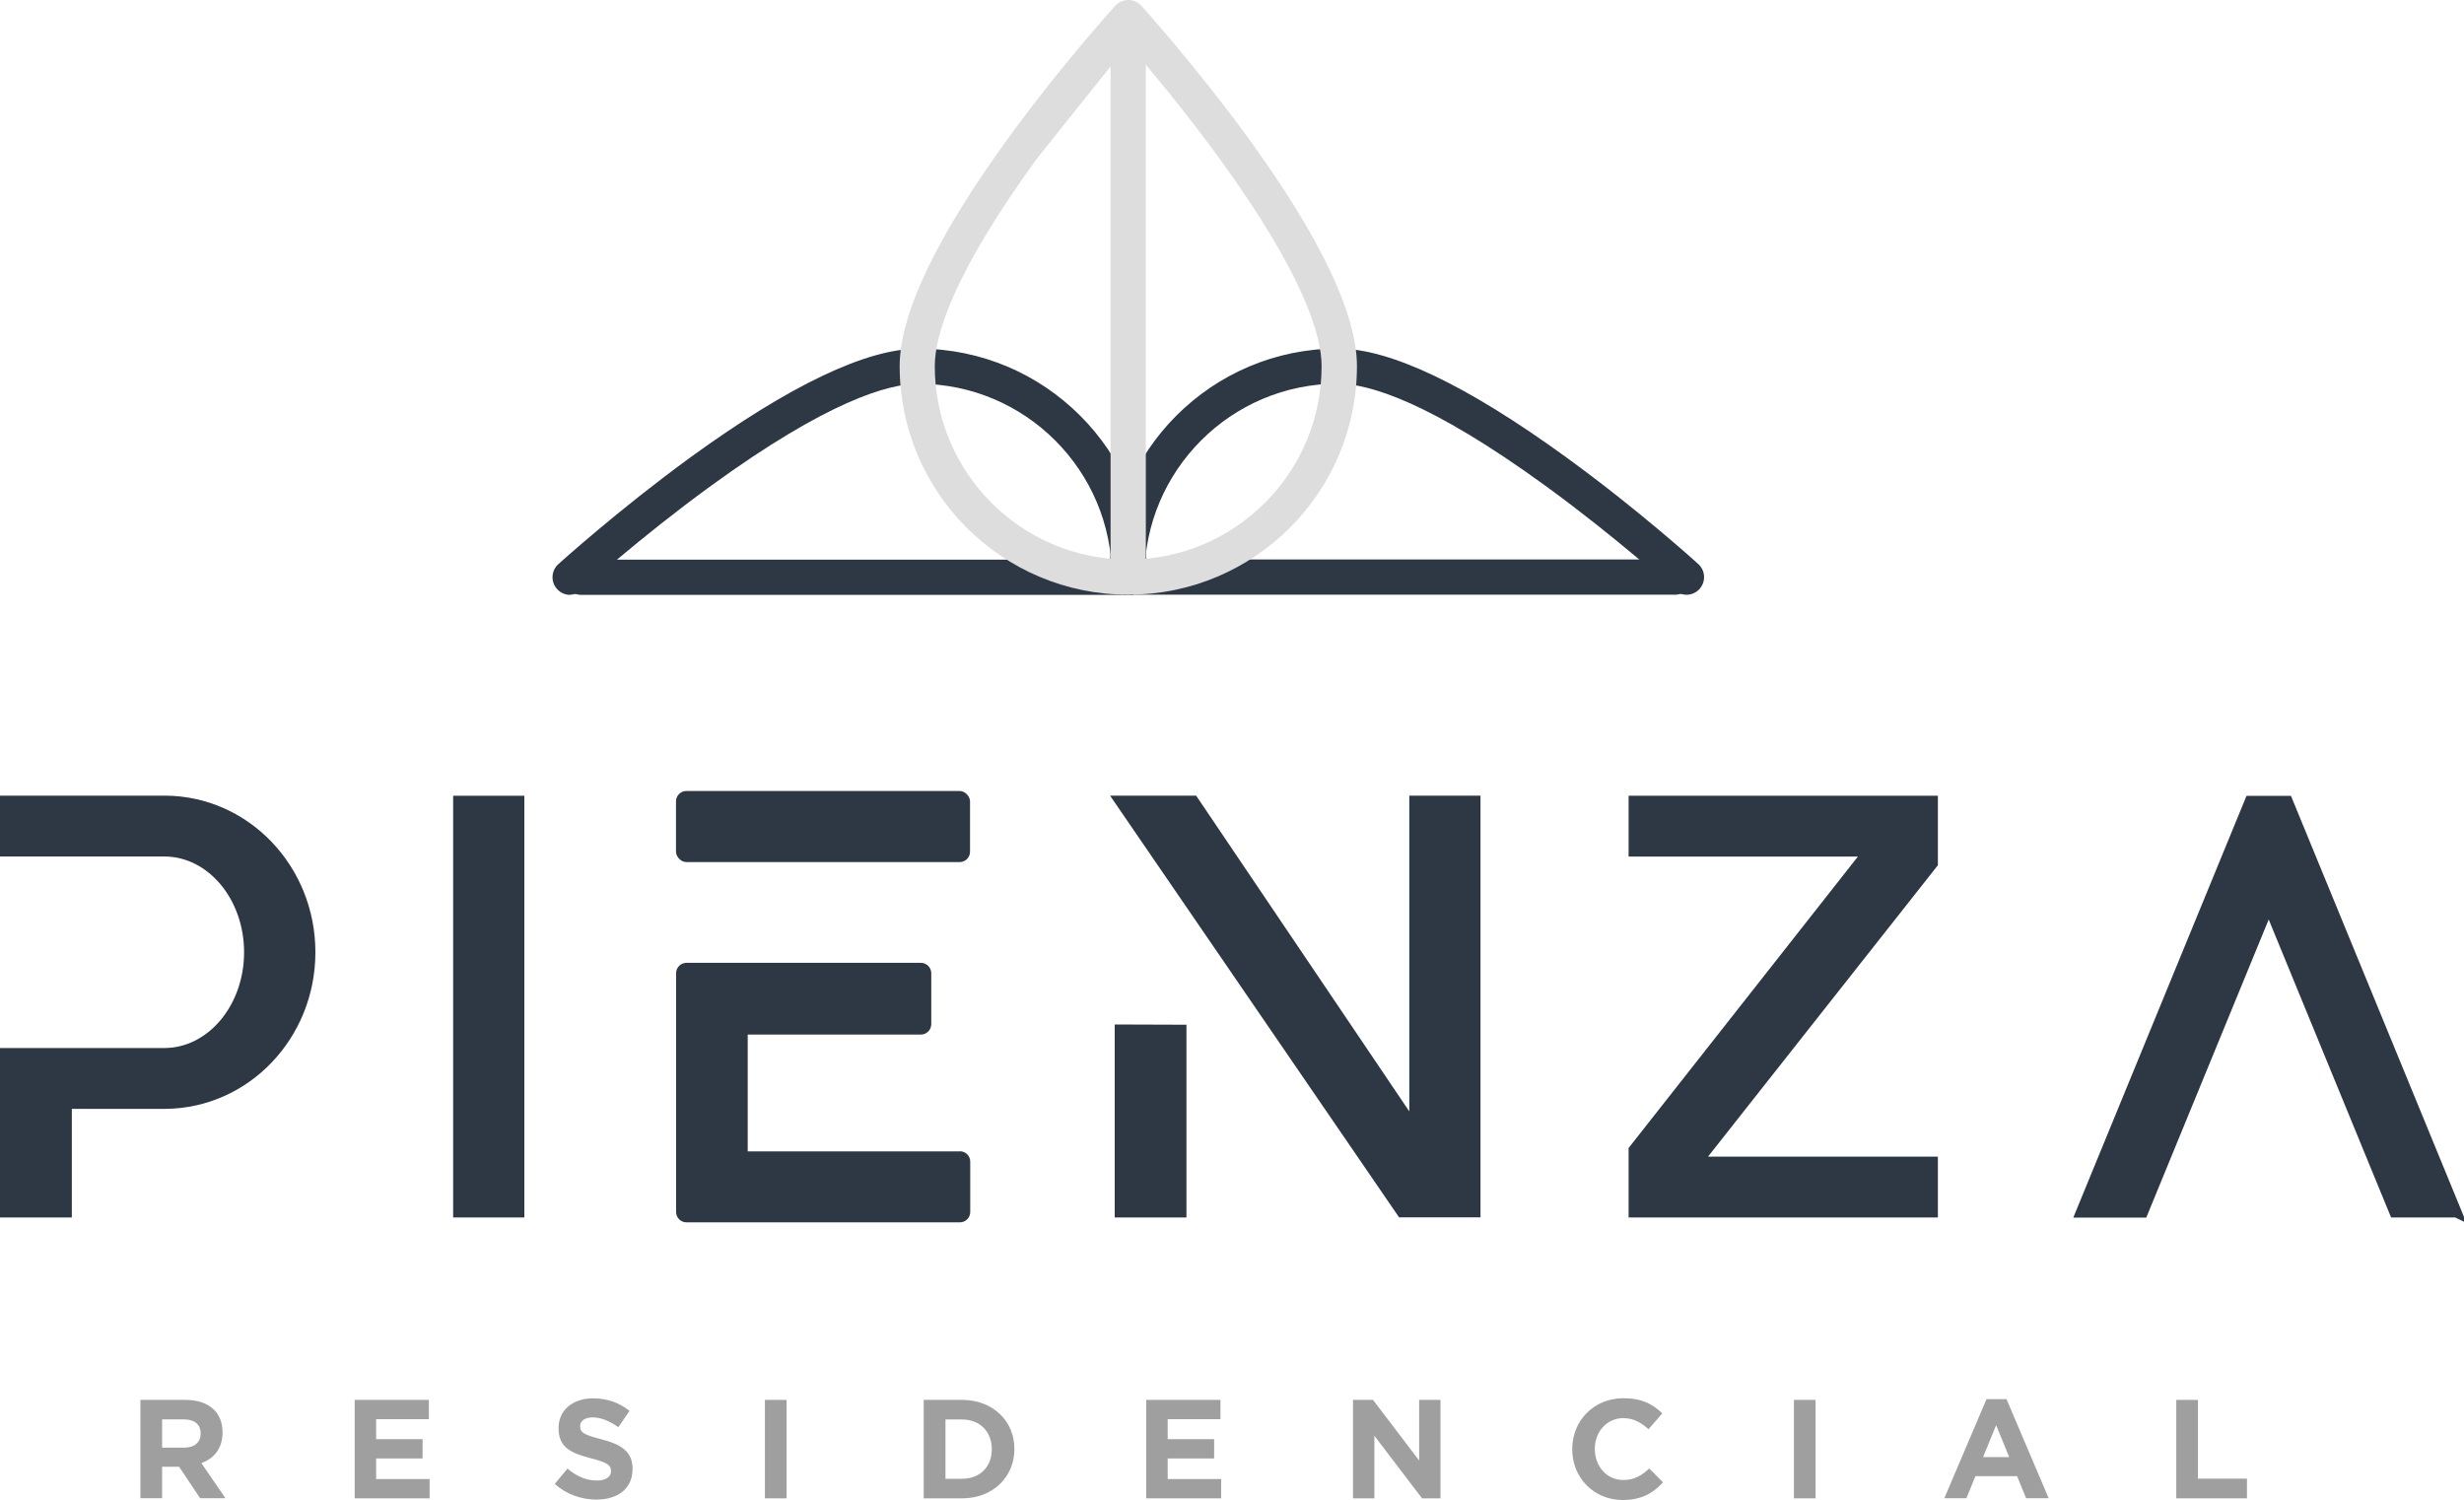
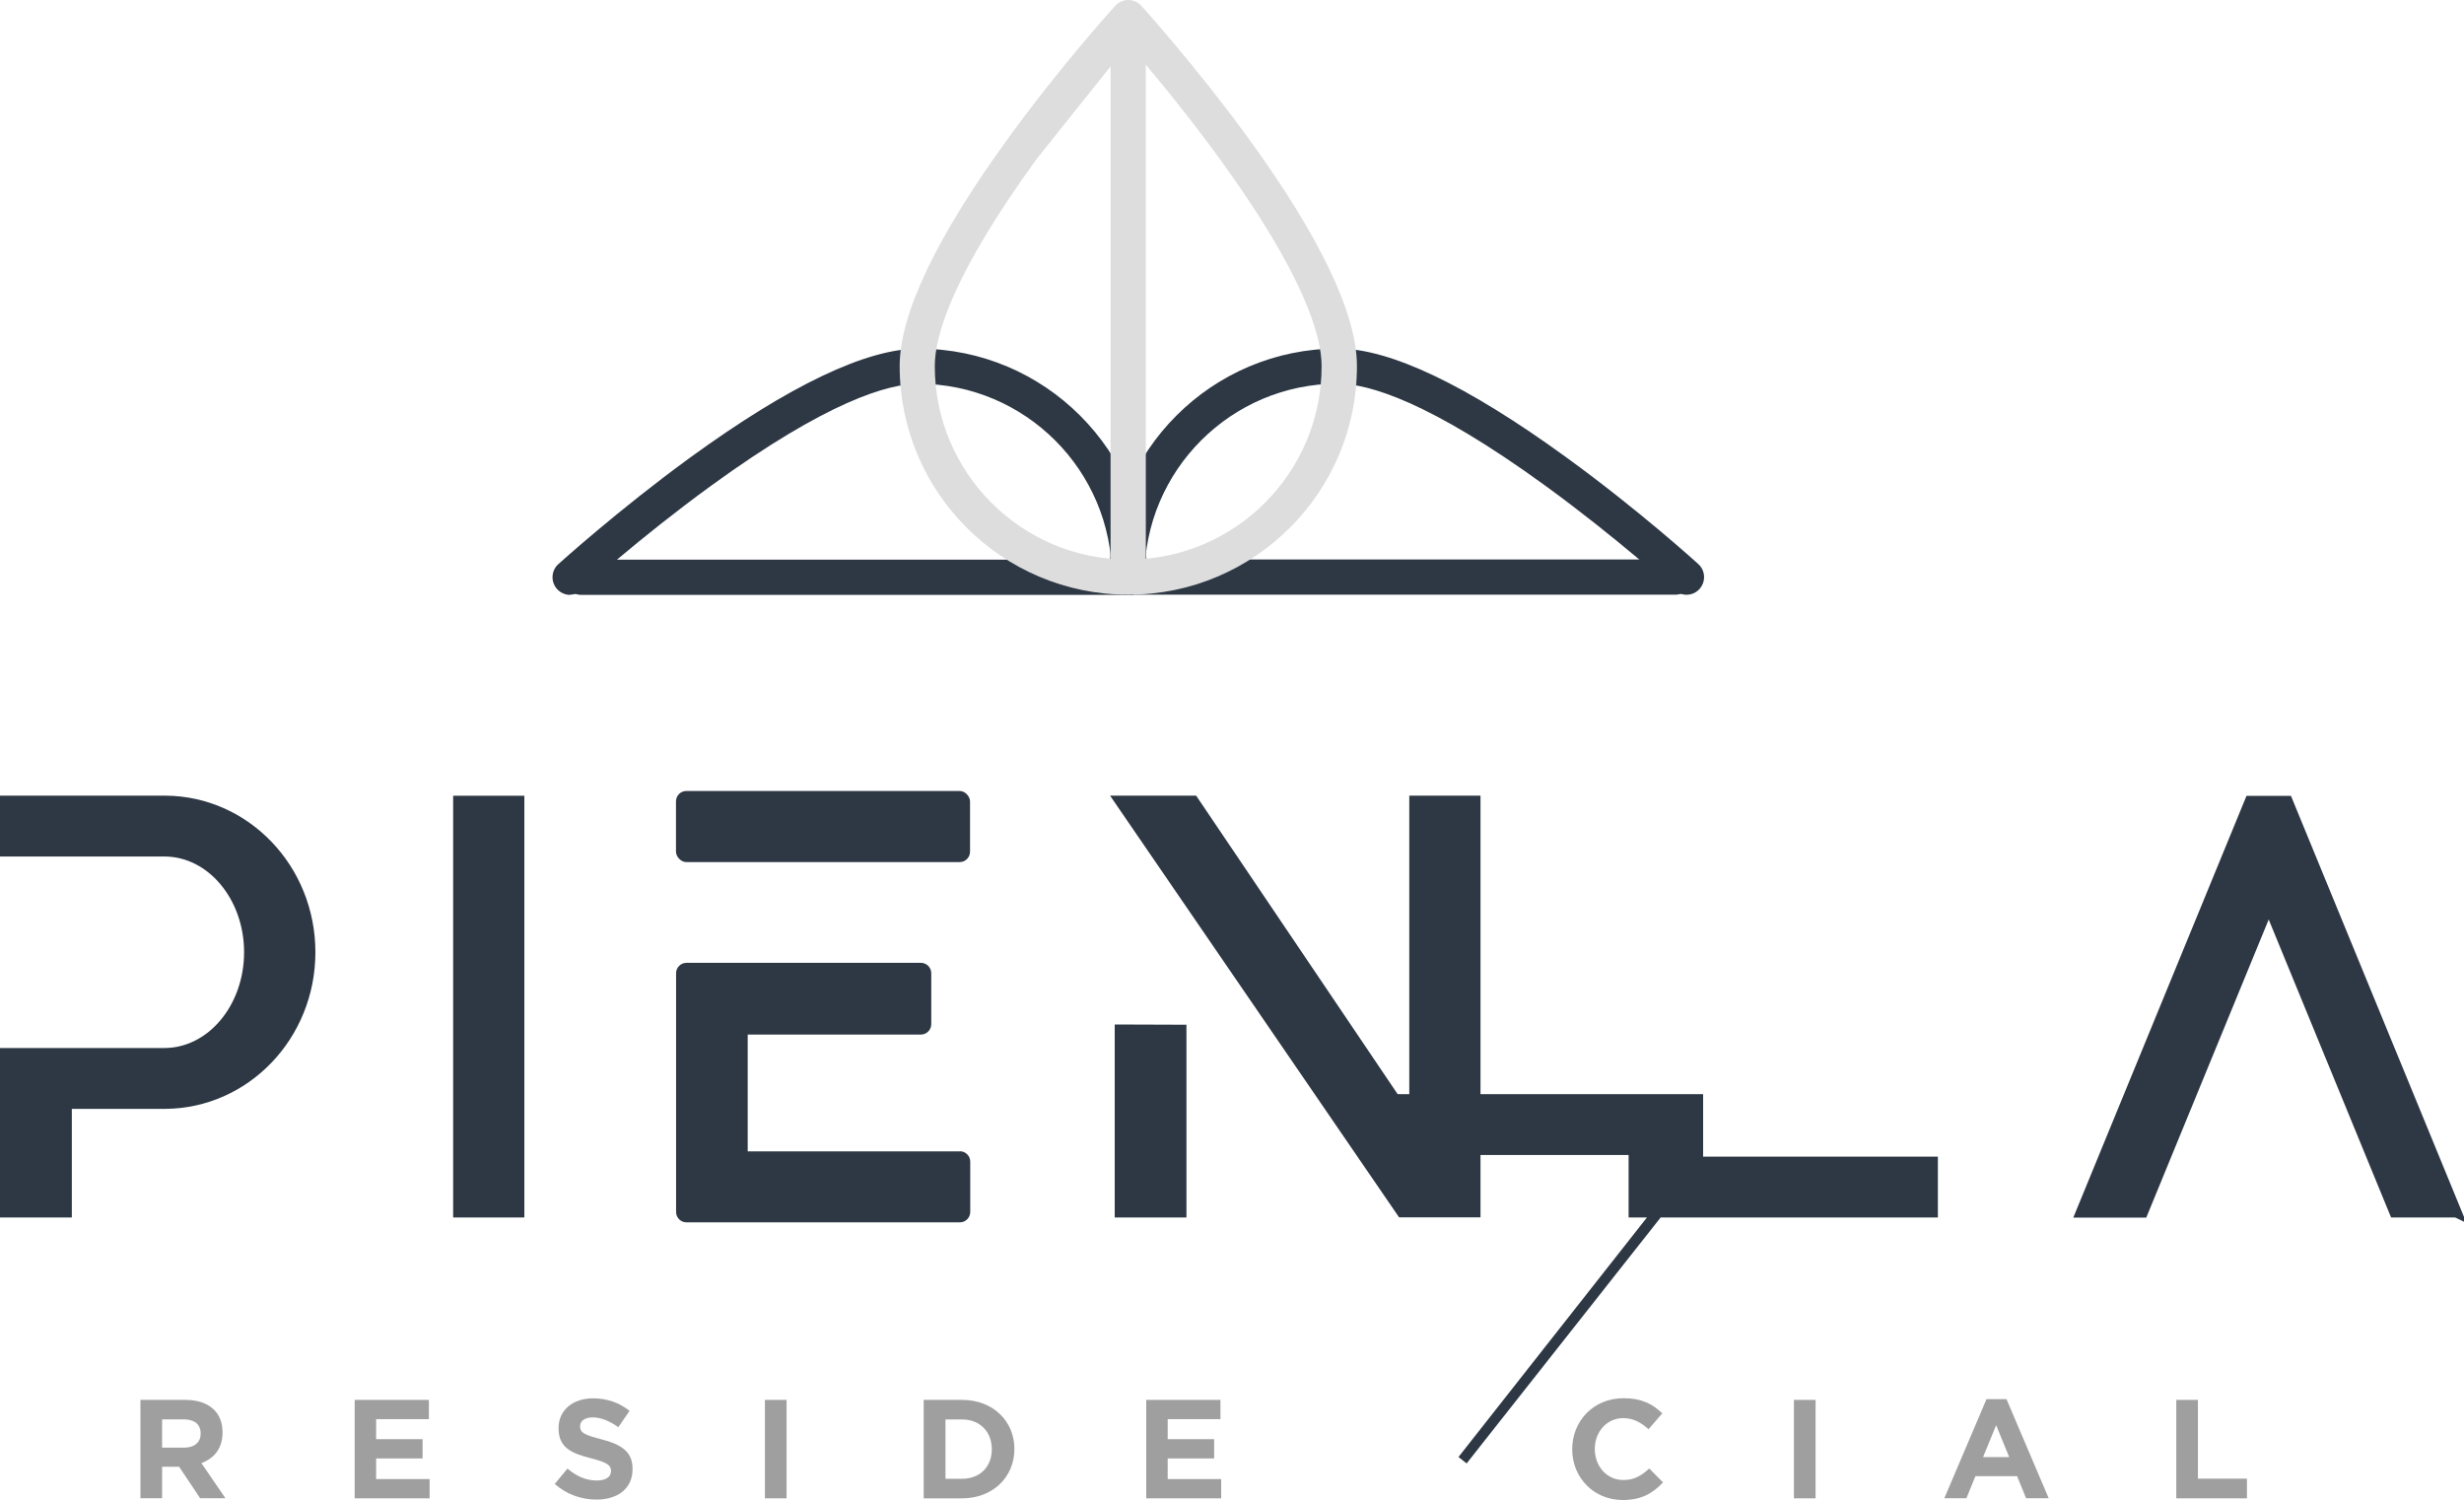
<svg xmlns="http://www.w3.org/2000/svg" id="Camada_2" data-name="Camada 2" viewBox="0 0 237.73 144.73">
  <defs>
    <style> .cls-1 { stroke: #2d3844; stroke-miterlimit: 10; } .cls-1, .cls-2 { fill: #2d3844; } .cls-3 { fill: #ddd; } .cls-3, .cls-4, .cls-2 { stroke-width: 0px; } .cls-4 { fill: #9e9f9e; } </style>
  </defs>
  <g id="Layer_1" data-name="Layer 1">
    <g>
      <rect class="cls-2" x="65.22" y="76.32" width="28.37" height="6.86" rx="1" ry="1" />
      <path class="cls-2" d="M92.6,111.09h-20.46v-11.27h16.71c.55,0,1-.45,1-1v-4.92c0-.55-.45-1-1-1h-22.62c-.55,0-1,.45-1,1v23.04c0,.55.45,1,1,1h26.38c.55,0,1-.45,1-1v-4.86c0-.55-.45-1-1-1Z" />
      <path class="cls-1" d="M15.85,101.62c4.55,0,8.2-4.39,8.2-9.74s-3.65-9.74-8.2-9.74H.5v-4.87h15.46c7.73.05,13.97,6.56,13.97,14.61s-6.25,14.55-13.97,14.61H6.43v10.48H.5v-15.35h15.35Z" />
      <path class="cls-1" d="M44.22,116.97v-39.69h5.87v39.69h-5.87Z" />
      <path class="cls-1" d="M142.34,77.27v39.69h-7.09l-27.2-39.69h7.09l21.33,31.6v-31.6h5.87ZM108.05,99.35l5.92.02v17.6h-5.92v-17.62Z" />
-       <path class="cls-1" d="M163.76,112.1h22.71v4.87h-28.84v-6.03l22.65-28.79h-22.65v-4.87h28.84v6.03l-22.71,28.79Z" />
+       <path class="cls-1" d="M163.76,112.1h22.71v4.87h-28.84v-6.03h-22.65v-4.87h28.84v6.03l-22.71,28.79Z" />
      <path class="cls-1" d="M236.99,116.97h-5.96l-12.03-29.29-.11-.31v.02s-.01-.01-.01-.01h0s0,0,0,0l-.11.31-12.03,29.29h-5.96l16.3-39.69h3.62l16.31,39.69Z" />
    </g>
    <g>
      <path class="cls-2" d="M108.74,57.38c-.94,0-1.7-.76-1.7-1.7,0-12.16,9.89-22.05,22.05-22.05,5.03,0,12.44,3.53,22.03,10.5,7,5.08,12.68,10.24,12.74,10.3.69.63.74,1.7.11,2.4s-1.7.74-2.4.11c-.06-.05-5.63-5.1-12.48-10.08-11.19-8.13-17.06-9.84-20.01-9.84-10.29,0-18.66,8.37-18.66,18.66,0,.94-.76,1.7-1.7,1.7Z" />
      <path class="cls-2" d="M161.63,57.38h-52.89c-.94,0-1.7-.76-1.7-1.7s.76-1.7,1.7-1.7h52.89c.94,0,1.7.76,1.7,1.7s-.76,1.7-1.7,1.7Z" />
    </g>
    <g>
      <path class="cls-2" d="M55.01,57.4c-.46,0-.92-.19-1.26-.56-.63-.69-.58-1.77.11-2.4.06-.05,5.75-5.21,12.74-10.3,9.59-6.97,17-10.5,22.03-10.5,12.16,0,22.05,9.89,22.05,22.05,0,.94-.76,1.7-1.7,1.7s-1.7-.76-1.7-1.7c0-10.29-8.37-18.66-18.66-18.66-2.95,0-8.83,1.71-20.03,9.85-6.85,4.98-12.4,10.01-12.45,10.06-.33.3-.73.44-1.14.44Z" />
      <path class="cls-2" d="M108.99,57.4h-52.89c-.94,0-1.7-.76-1.7-1.7s.76-1.7,1.7-1.7h52.89c.94,0,1.7.76,1.7,1.7s-.76,1.7-1.7,1.7Z" />
    </g>
    <path class="cls-3" d="M108.85,57.38c-12.16,0-22.05-9.89-22.05-22.05,0-5.03,3.53-12.44,10.5-22.03,5.08-7,10.24-12.68,10.3-12.74.32-.35.78-.56,1.26-.56s.93.2,1.26.56c.05.06,5.21,5.75,10.3,12.74,6.97,9.59,10.5,17,10.5,22.03,0,12.16-9.89,22.05-22.05,22.05ZM100.03,15.32c-8.13,11.19-9.84,17.06-9.84,20.01,0,10.29,8.37,18.66,18.66,18.66s18.66-8.37,18.66-18.66c0-2.95-1.71-8.83-9.85-20.03-3.48-4.79-6.99-8.95-8.8-11.03" />
    <path class="cls-3" d="M108.85,57.38c-.94,0-1.7-.76-1.7-1.7V2.79c0-.94.76-1.7,1.7-1.7s1.7.76,1.7,1.7v52.89c0,.94-.76,1.7-1.7,1.7Z" />
    <g>
      <path class="cls-4" d="M13.55,135.07h4.34c1.21,0,2.14.34,2.77.96.53.53.81,1.27.81,2.17v.03c0,1.53-.83,2.5-2.04,2.94l2.32,3.39h-2.44l-2.03-3.04h-1.64v3.04h-2.09v-9.5ZM17.76,139.68c1.02,0,1.6-.54,1.6-1.34v-.03c0-.9-.62-1.36-1.64-1.36h-2.08v2.73h2.12Z" />
      <path class="cls-4" d="M34.22,135.07h7.16v1.86h-5.09v1.93h4.48v1.86h-4.48v1.99h5.16v1.86h-7.23v-9.5Z" />
      <path class="cls-4" d="M53.52,143.18l1.23-1.48c.85.71,1.75,1.15,2.83,1.15.85,0,1.37-.34,1.37-.9v-.03c0-.53-.33-.8-1.91-1.21-1.91-.49-3.15-1.02-3.15-2.9v-.03c0-1.72,1.38-2.86,3.32-2.86,1.38,0,2.56.43,3.53,1.21l-1.08,1.57c-.84-.58-1.67-.94-2.47-.94s-1.22.37-1.22.83v.03c0,.62.41.83,2.05,1.25,1.93.5,3.01,1.19,3.01,2.85v.03c0,1.89-1.44,2.94-3.49,2.94-1.44,0-2.89-.5-4.03-1.52Z" />
      <path class="cls-4" d="M73.8,135.07h2.09v9.5h-2.09v-9.5Z" />
      <path class="cls-4" d="M89.12,135.07h3.7c2.98,0,5.05,2.05,5.05,4.72v.03c0,2.67-2.06,4.75-5.05,4.75h-3.7v-9.5ZM92.83,142.68c1.71,0,2.86-1.15,2.86-2.83v-.03c0-1.68-1.15-2.86-2.86-2.86h-1.61v5.72h1.61Z" />
      <path class="cls-4" d="M110.59,135.07h7.16v1.86h-5.09v1.93h4.48v1.86h-4.48v1.99h5.16v1.86h-7.23v-9.5Z" />
-       <path class="cls-4" d="M130.54,135.07h1.93l4.45,5.85v-5.85h2.06v9.5h-1.78l-4.6-6.04v6.04h-2.06v-9.5Z" />
      <path class="cls-4" d="M151.69,139.85v-.03c0-2.7,2.04-4.91,4.95-4.91,1.79,0,2.86.6,3.74,1.46l-1.33,1.53c-.73-.66-1.48-1.07-2.43-1.07-1.6,0-2.75,1.33-2.75,2.96v.03c0,1.63,1.13,2.98,2.75,2.98,1.09,0,1.75-.43,2.5-1.11l1.33,1.34c-.98,1.04-2.06,1.7-3.89,1.7-2.79,0-4.87-2.16-4.87-4.88Z" />
      <path class="cls-4" d="M173.08,135.07h2.09v9.5h-2.09v-9.5Z" />
      <path class="cls-4" d="M191.66,135h1.93l4.07,9.56h-2.18l-.87-2.13h-4.02l-.87,2.13h-2.13l4.07-9.56ZM193.85,140.59l-1.26-3.08-1.26,3.08h2.52Z" />
      <path class="cls-4" d="M209.97,135.07h2.09v7.6h4.73v1.9h-6.82v-9.5Z" />
    </g>
  </g>
</svg>